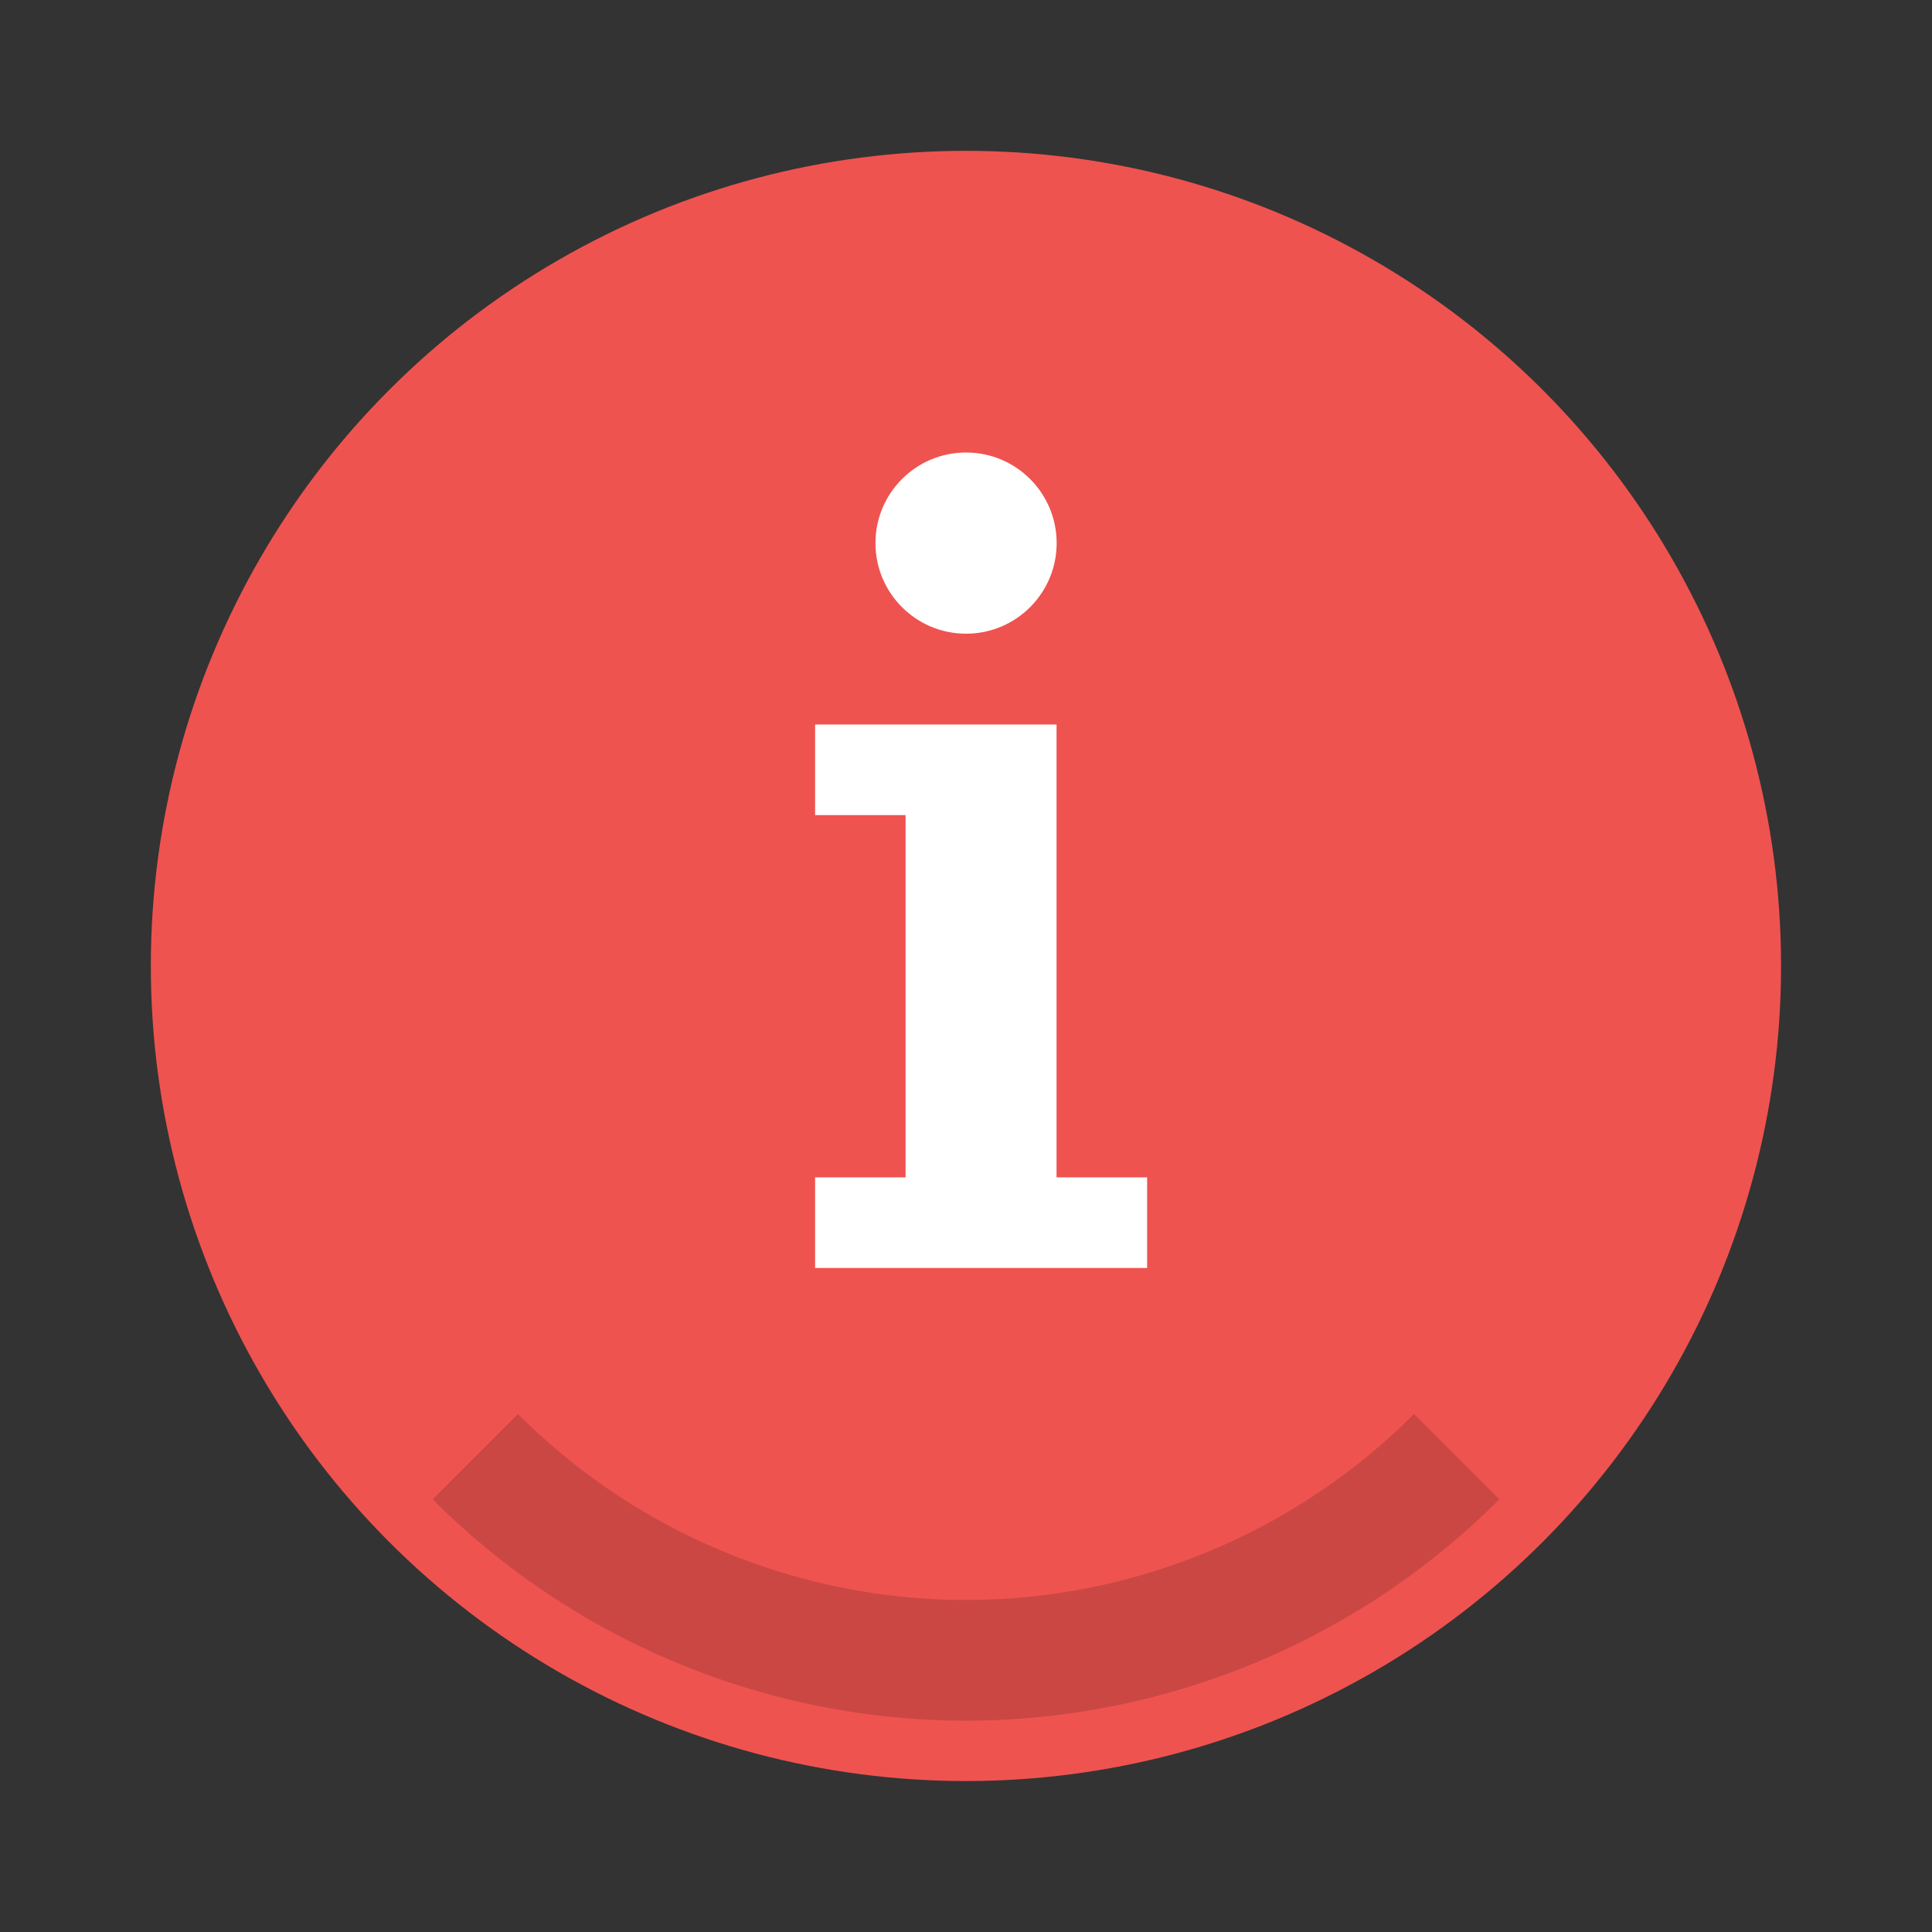
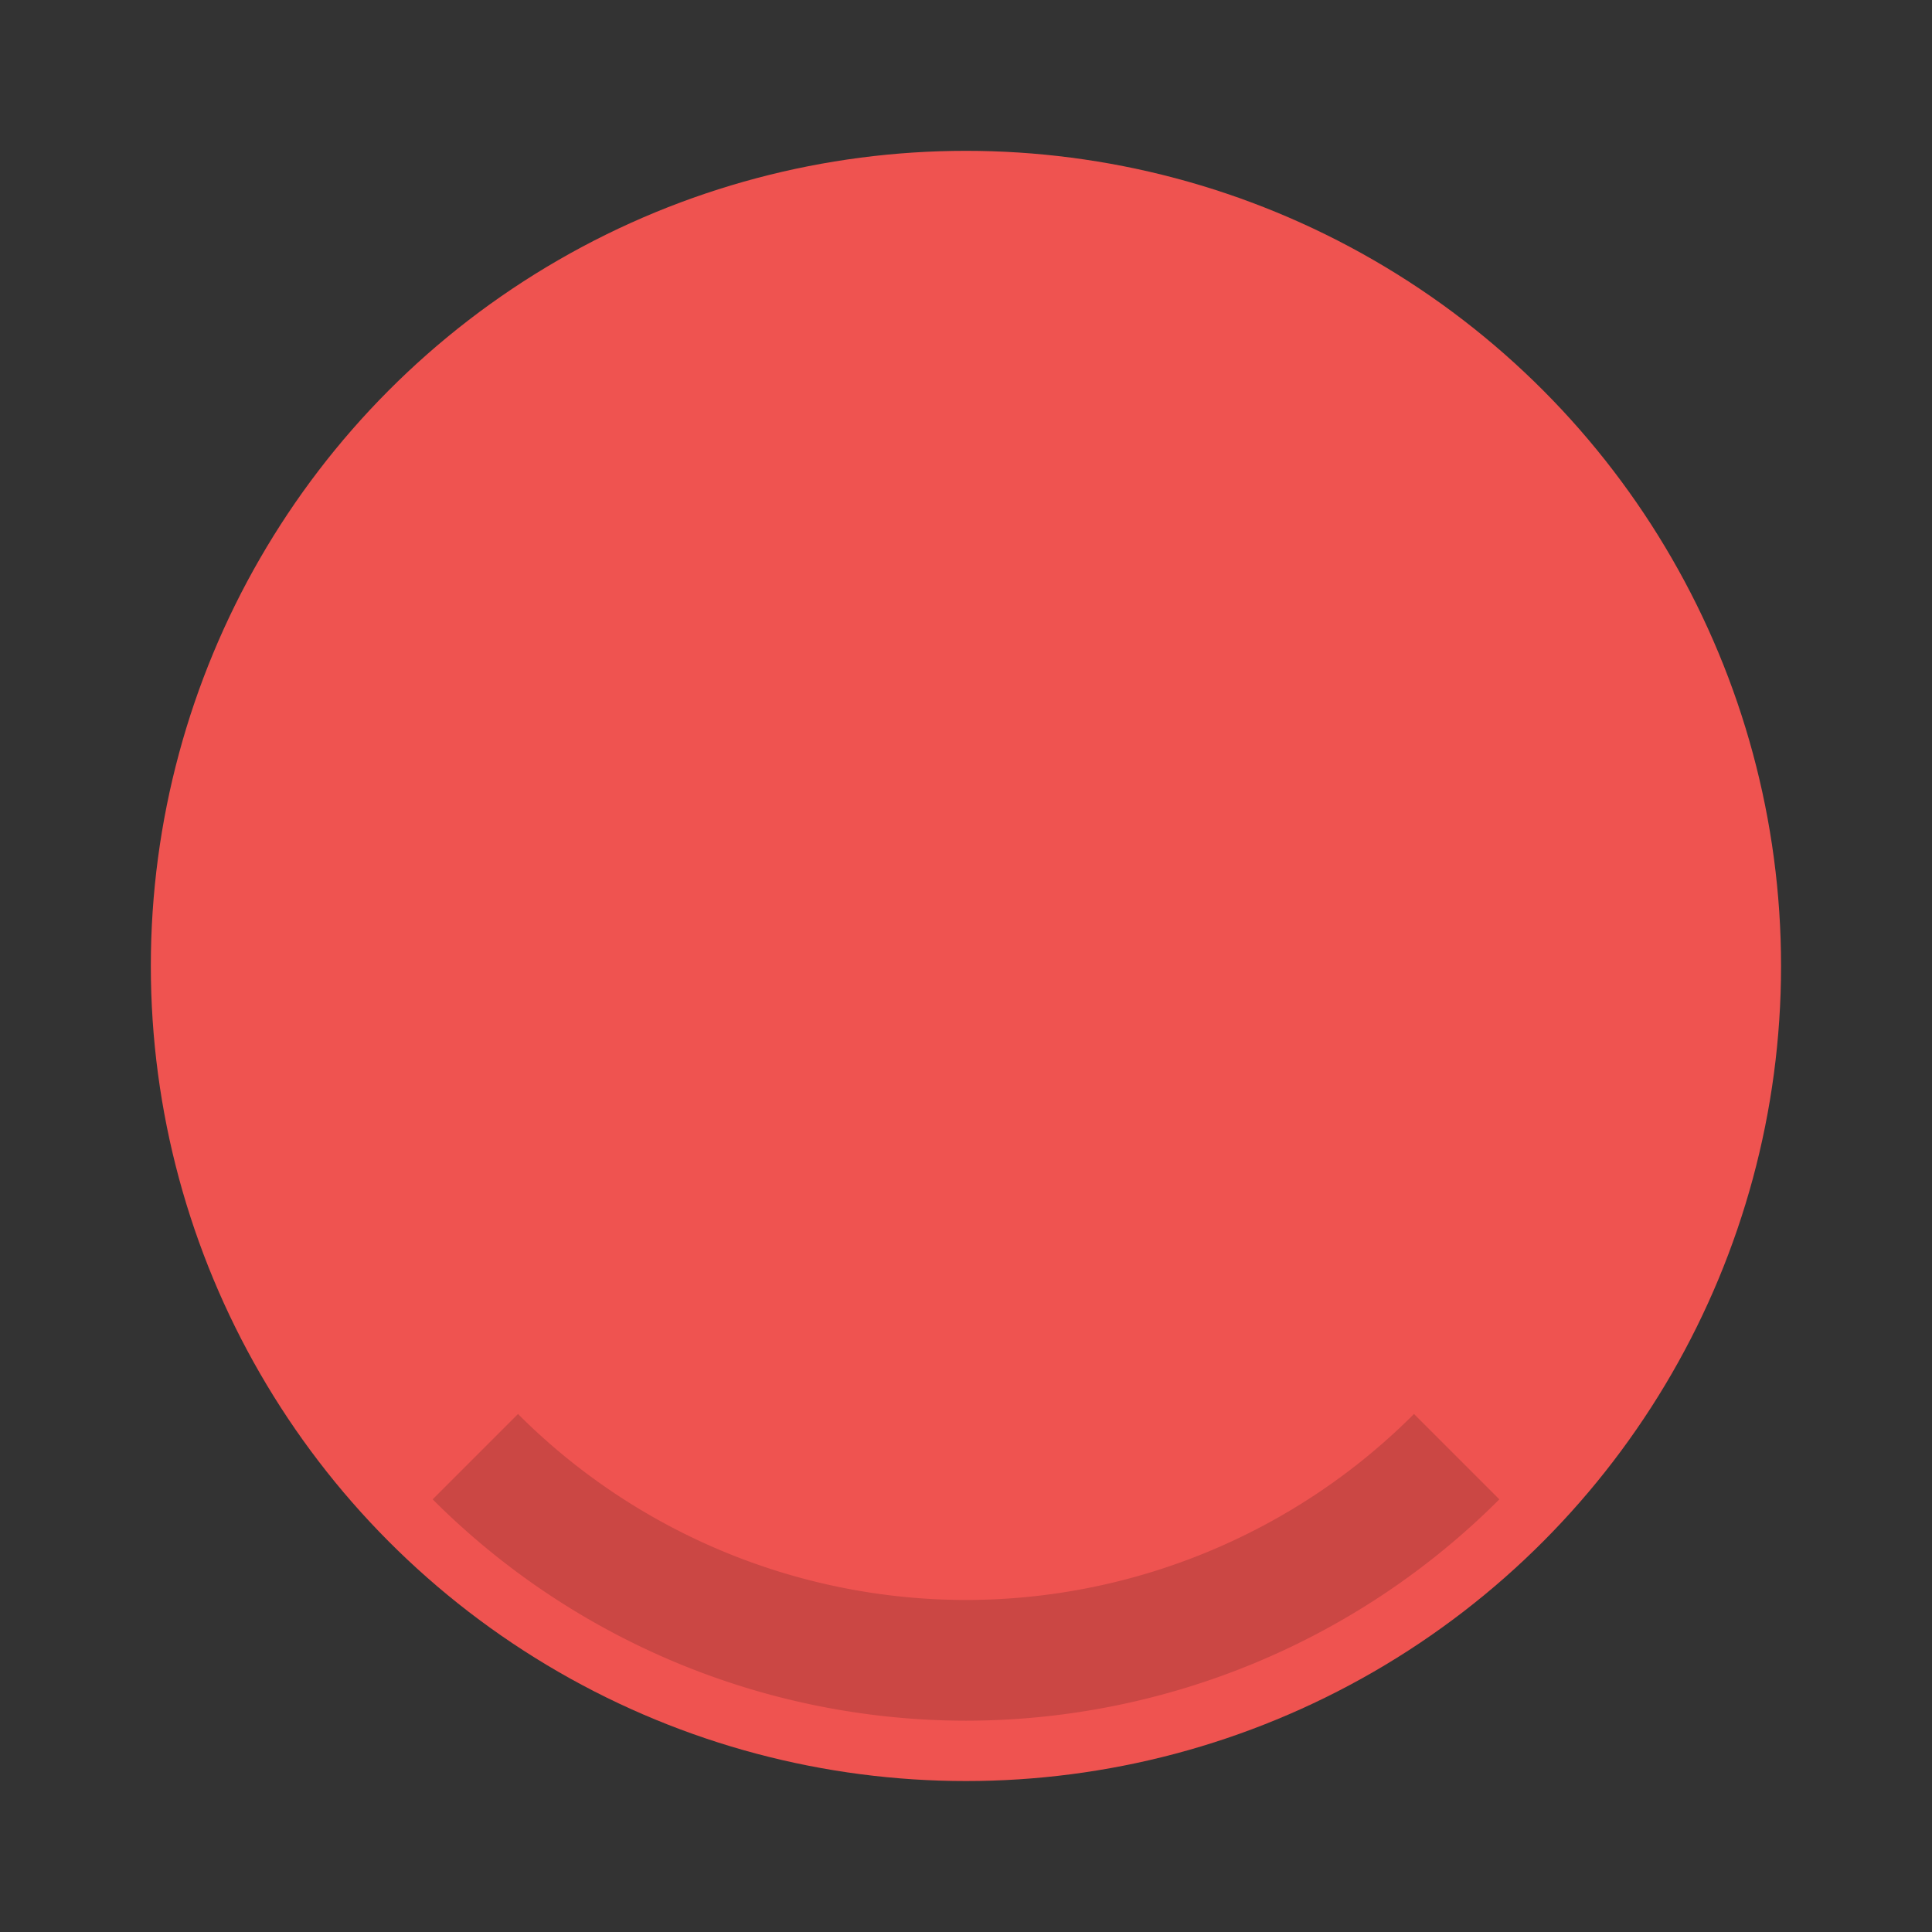
<svg xmlns="http://www.w3.org/2000/svg" width="64" height="64" version="1.1" viewBox="0 0 16.933 16.933">
  <rect x="0" y="0" width="16.933" height="16.933" fill="#333333" stroke="none" />
  <circle cx="8.466" cy="8.466" r="7.144" fill="#ef5350" style="paint-order:stroke fill markers" />
-   <path d="m4.54 12.393-.748.748a6.614 6.614 0 0 0 4.675 1.94 6.614 6.614 0 0 0 4.674-1.94l-.748-.748a5.556 5.556 0 0 1-3.927 1.63 5.556 5.556 0 0 1-3.926-1.63z" opacity=".15" style="paint-order:stroke fill markers" />
+   <path d="m4.54 12.393-.748.748a6.614 6.614 0 0 0 4.675 1.94 6.614 6.614 0 0 0 4.674-1.94l-.748-.748a5.556 5.556 0 0 1-3.927 1.63 5.556 5.556 0 0 1-3.926-1.63" opacity=".15" style="paint-order:stroke fill markers" />
  <g transform="translate(0 -280.86)" fill="#fff">
-     <path d="M7.144 287.21v.794h.793v3.175h-.793v.794h2.91v-.794H9.26v-3.969z" />
-     <circle cx="8.467" cy="285.62" r=".794" style="paint-order:stroke fill markers" />
-   </g>
+     </g>
</svg>